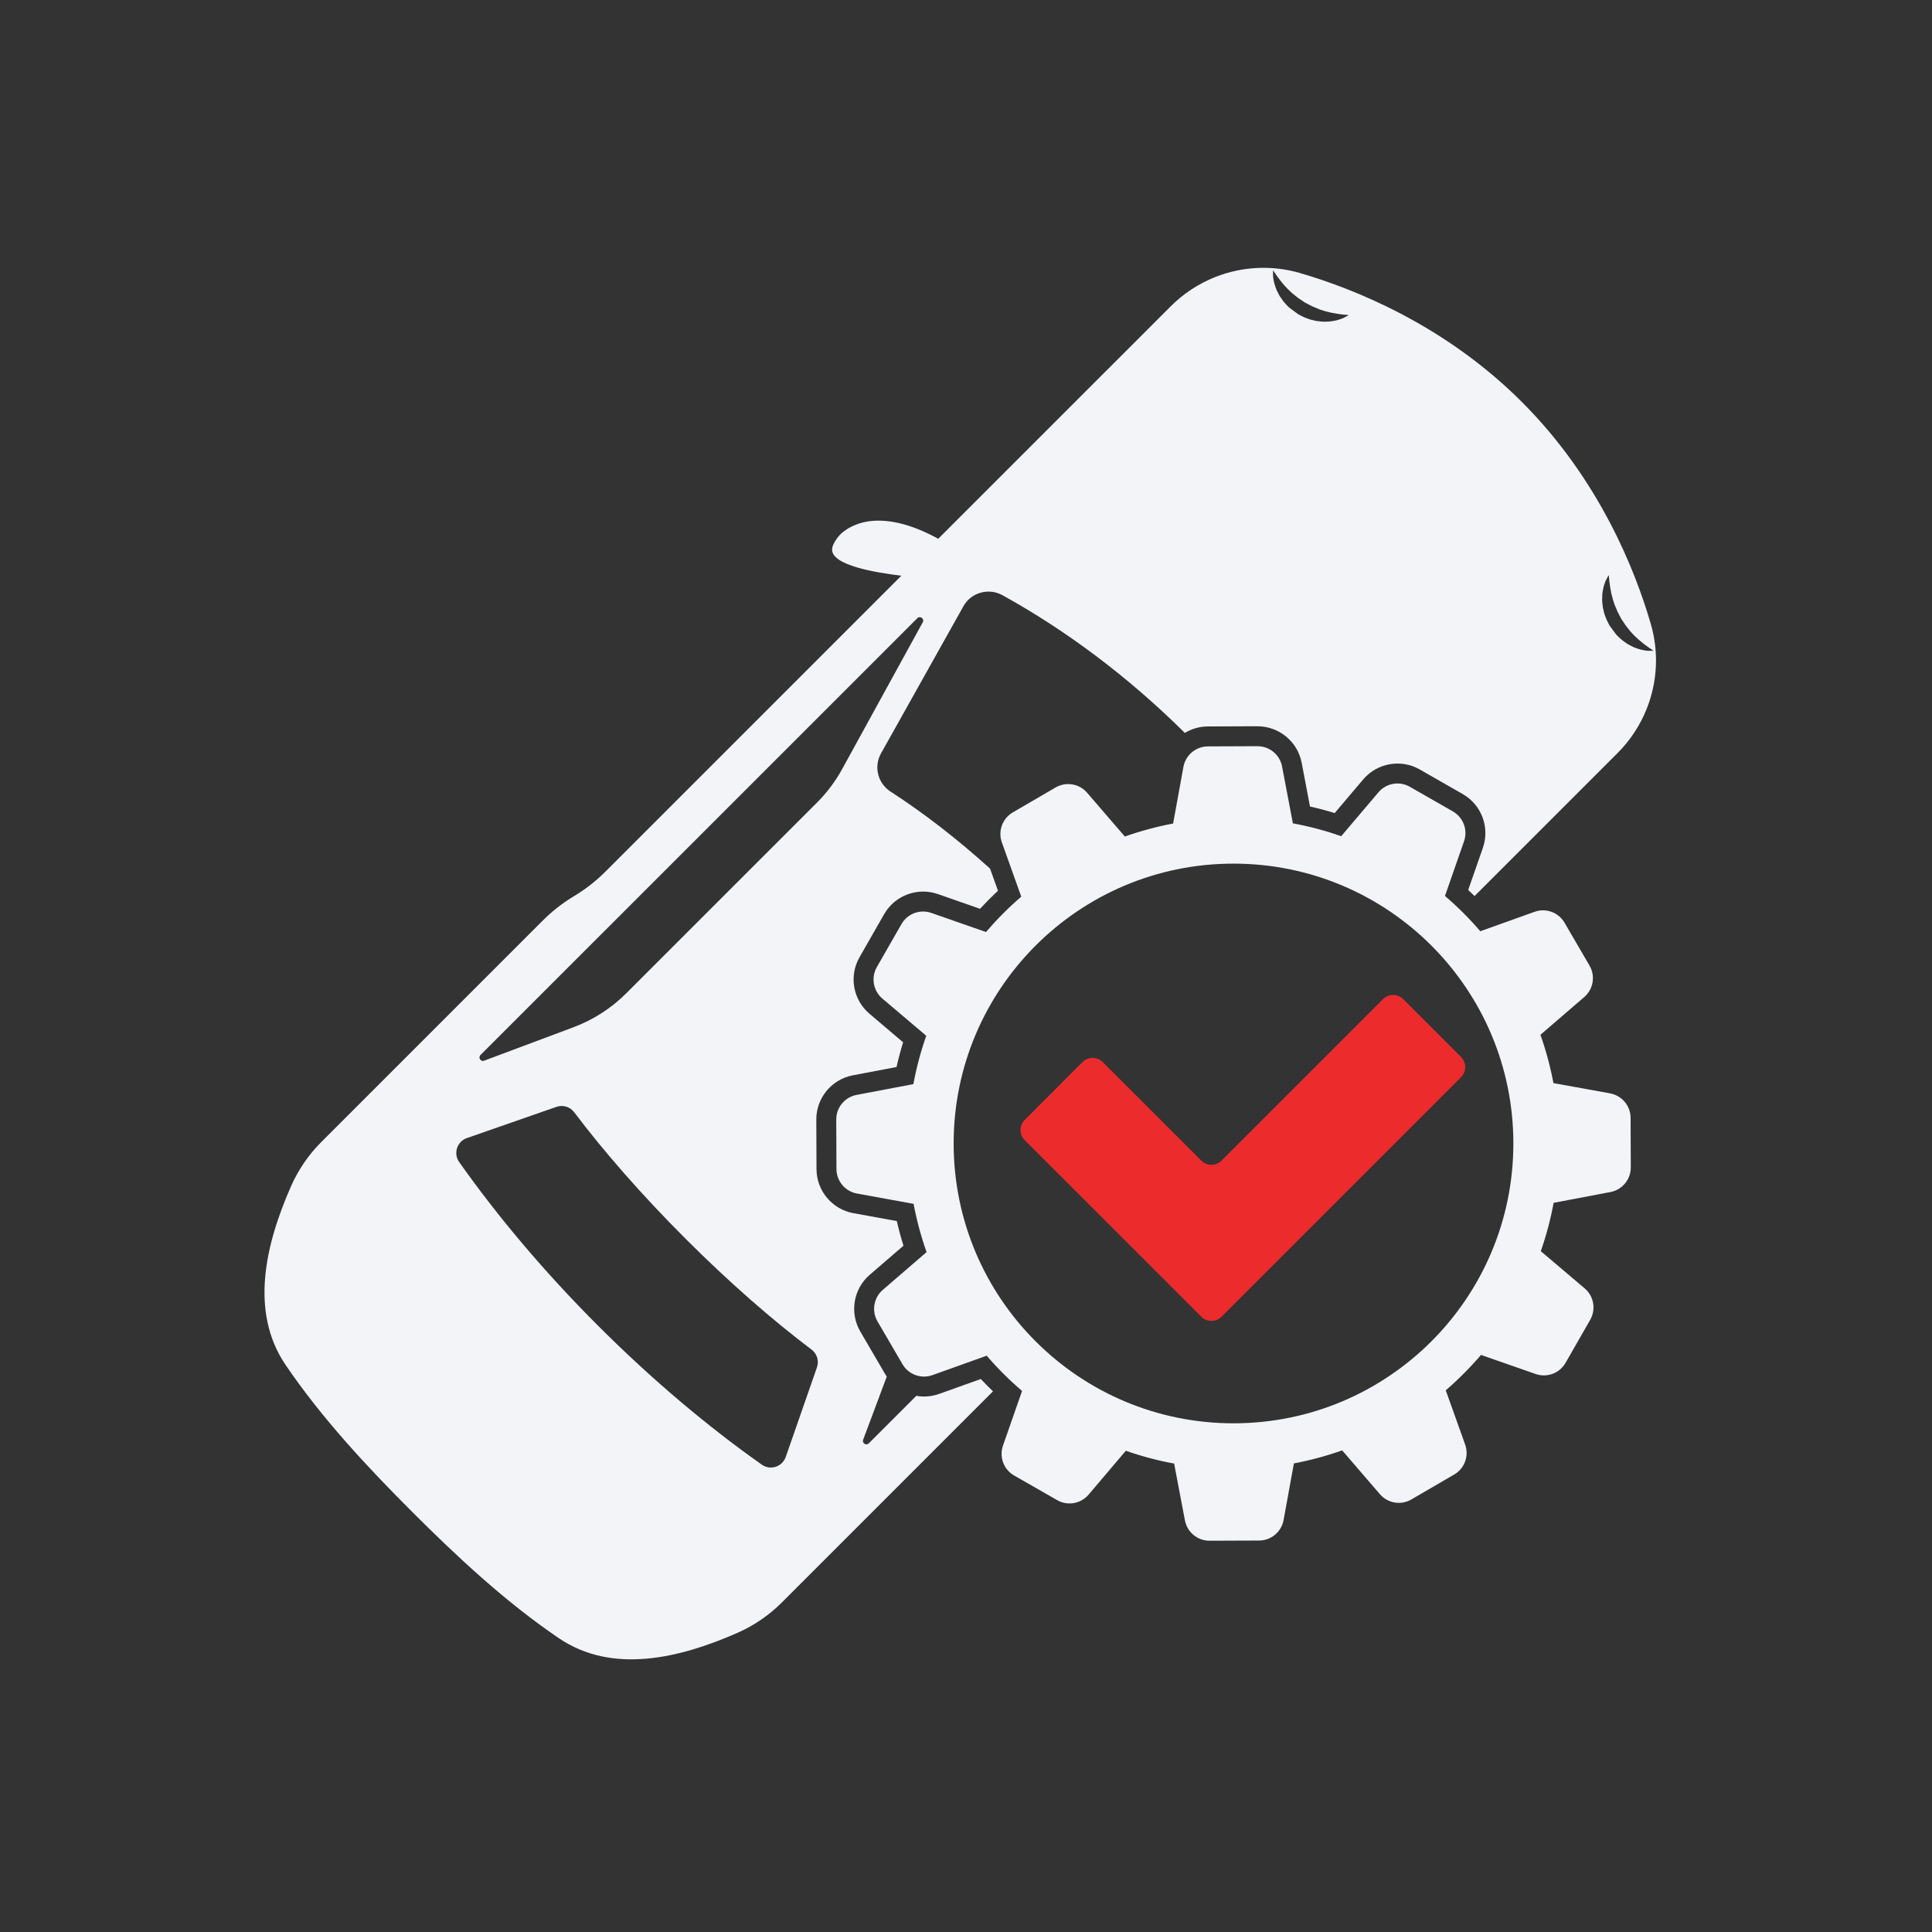
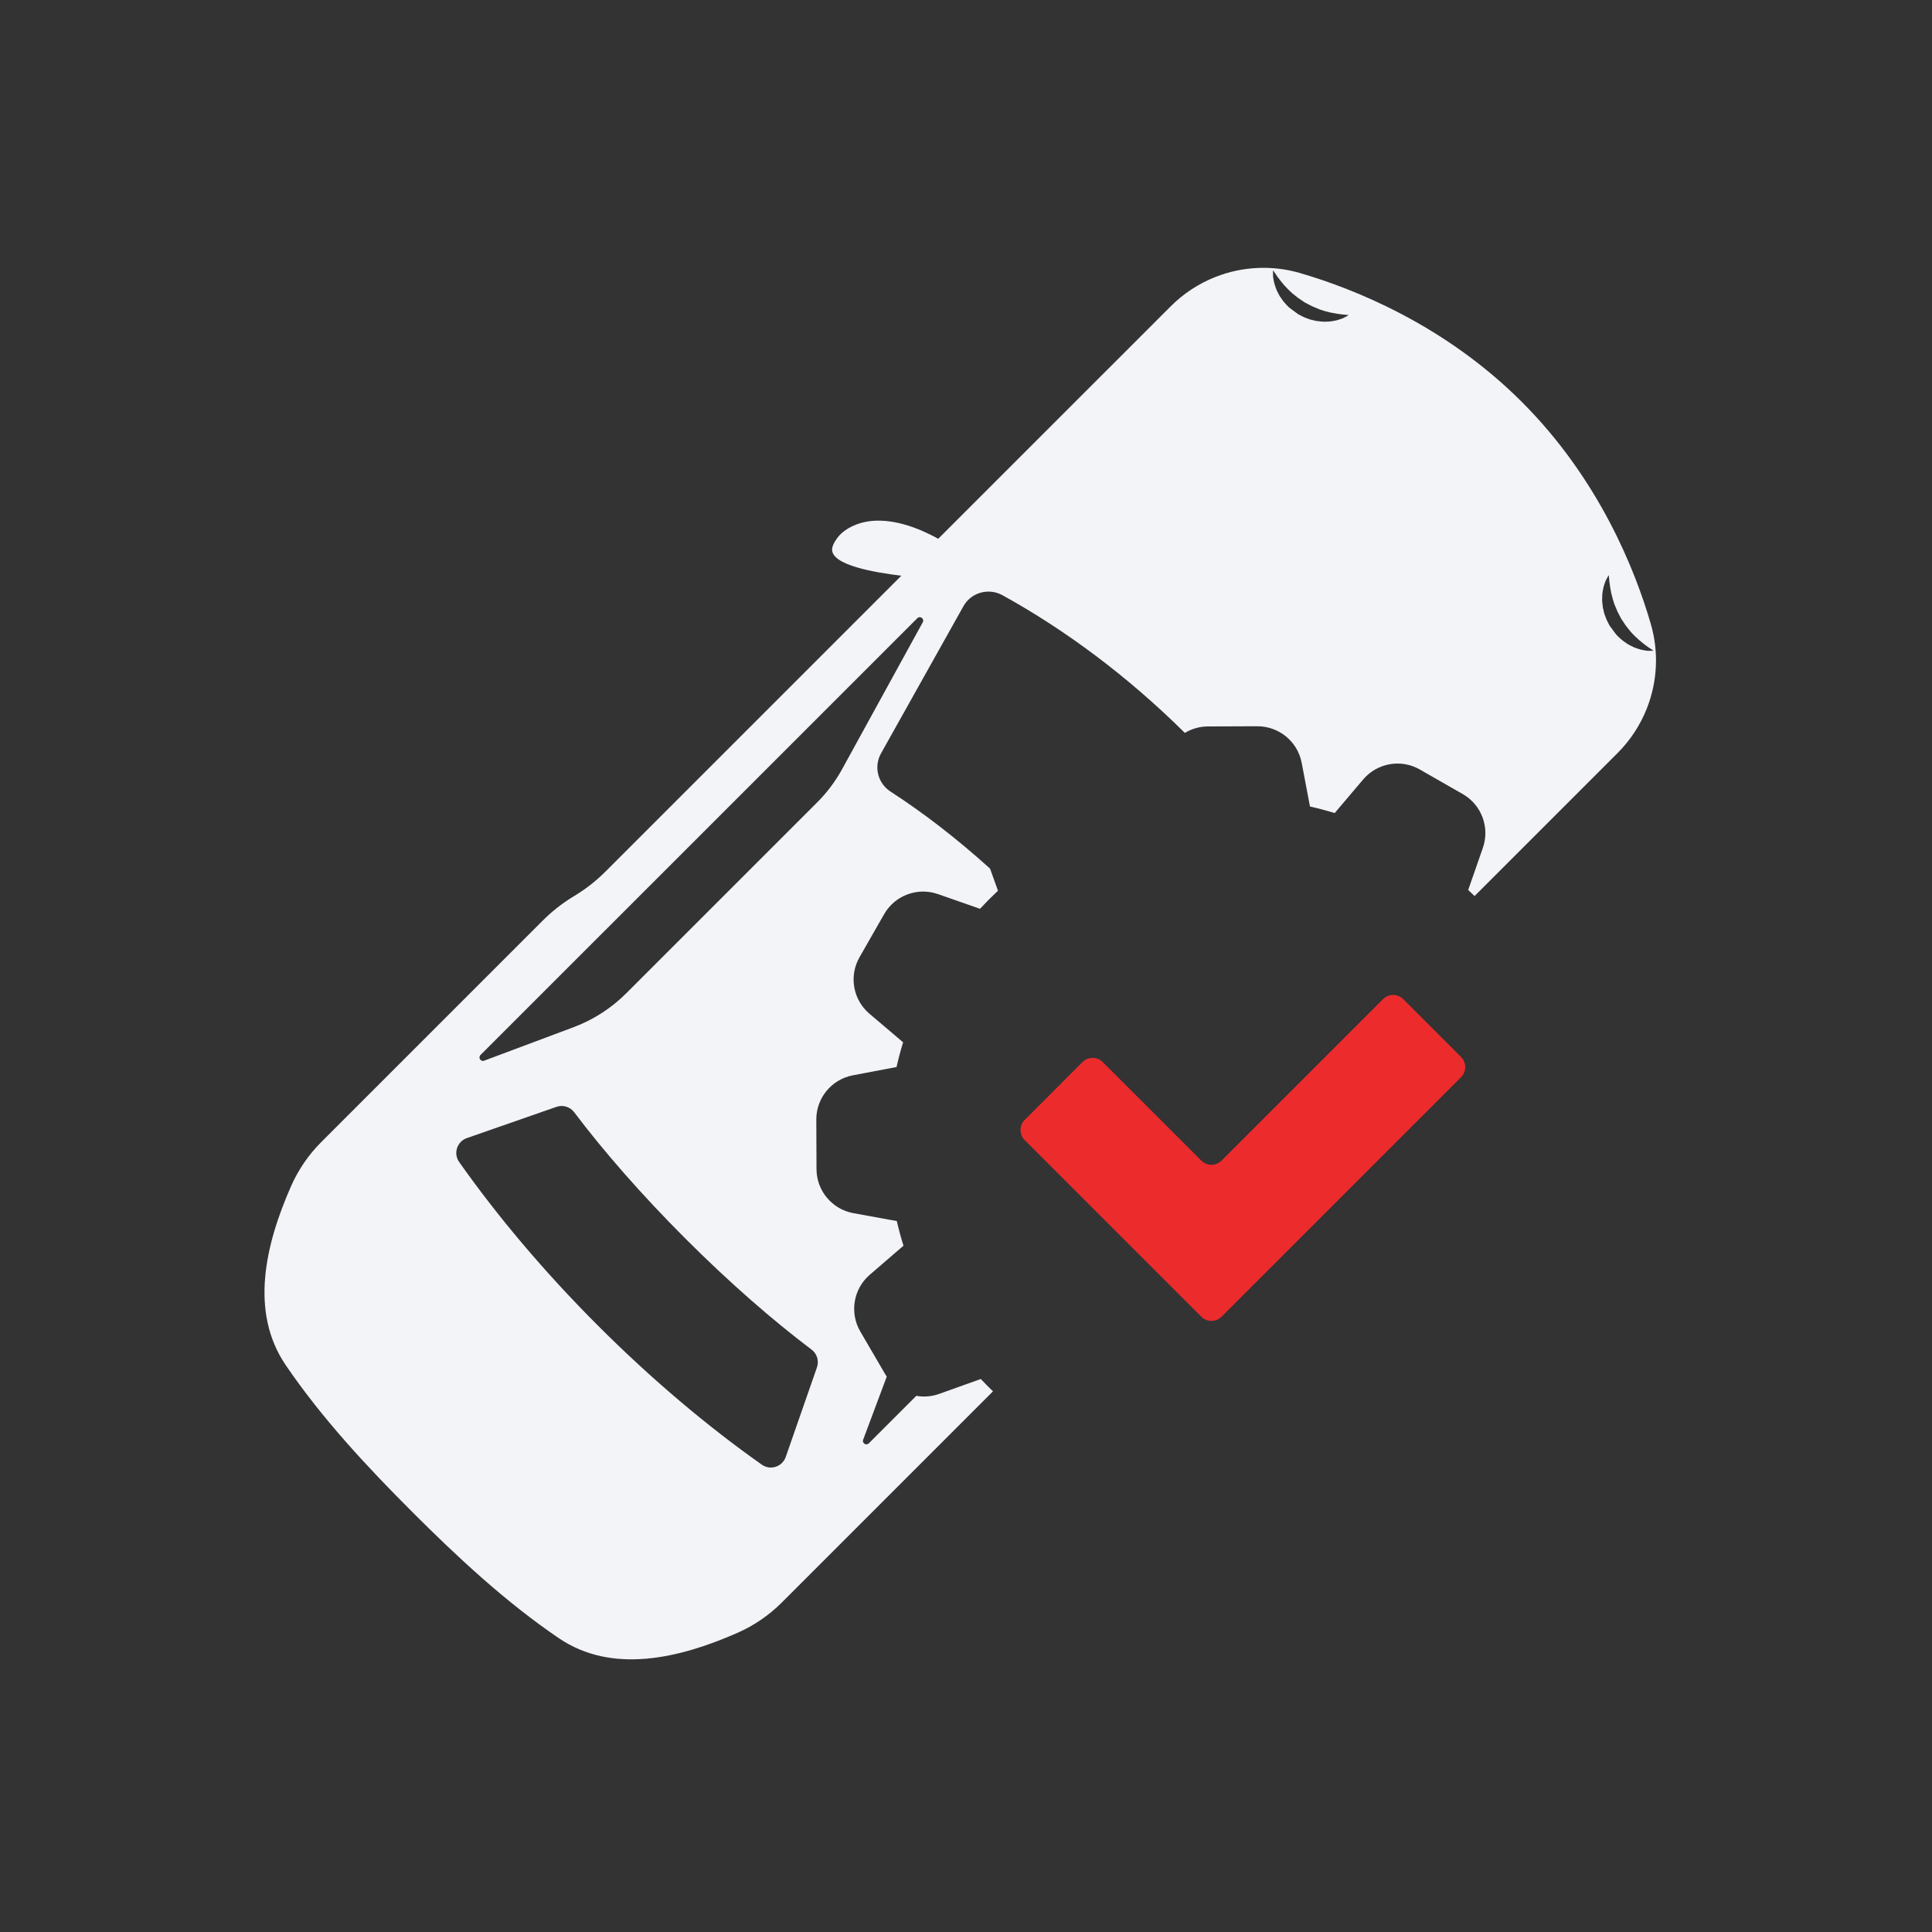
<svg xmlns="http://www.w3.org/2000/svg" width="160" height="160" viewBox="0 0 160 160" fill="none">
  <rect x="0" y="0" width="160" height="160" fill="#333333" stroke="none" />
-   <path d="M102.154 117.872C89.355 117.872 78.977 107.497 78.977 94.696C78.977 81.897 89.355 71.522 102.154 71.522C114.955 71.522 125.33 81.897 125.33 94.696C125.33 107.497 114.955 117.872 102.154 117.872V117.872ZM135.039 92.576C135.033 91.578 134.321 90.728 133.34 90.548L128.649 89.698C128.393 88.338 128.034 87.001 127.572 85.697L131.201 82.571C131.956 81.921 132.139 80.826 131.636 79.964L129.57 76.417C129.07 75.556 128.024 75.175 127.089 75.512L122.593 77.121C121.693 76.075 120.715 75.096 119.666 74.2L121.245 69.671C121.574 68.731 121.185 67.692 120.321 67.198L116.757 65.159C115.893 64.662 114.801 64.855 114.156 65.616L111.074 69.25C109.769 68.791 108.432 68.437 107.071 68.185L106.176 63.48C105.991 62.504 105.138 61.797 104.146 61.797H104.138L100.034 61.813C99.036 61.816 98.185 62.531 98.006 63.51L97.153 68.201C95.794 68.456 94.459 68.818 93.154 69.277L90.029 65.651C89.379 64.896 88.284 64.714 87.422 65.214L83.875 67.279C83.016 67.782 82.633 68.826 82.97 69.764L84.576 74.257C83.53 75.156 82.557 76.137 81.657 77.186L77.129 75.605C76.189 75.276 75.15 75.664 74.656 76.529L72.615 80.092C72.123 80.956 72.313 82.052 73.071 82.696L76.708 85.778C76.251 87.08 75.895 88.42 75.642 89.782L70.935 90.676C69.956 90.861 69.252 91.72 69.255 92.715L69.271 96.819C69.277 97.813 69.989 98.664 70.97 98.844L75.659 99.697C75.914 101.056 76.276 102.393 76.735 103.695L73.109 106.821C72.354 107.473 72.169 108.569 72.669 109.43L74.737 112.974C75.237 113.836 76.284 114.216 77.219 113.882L81.714 112.273C82.614 113.32 83.593 114.295 84.642 115.192L83.062 119.72C82.734 120.661 83.122 121.702 83.987 122.196L87.55 124.235C88.414 124.73 89.51 124.537 90.154 123.778L93.236 120.144C94.538 120.601 95.878 120.957 97.237 121.207L98.131 125.915C98.319 126.89 99.169 127.597 100.164 127.597H100.172L104.276 127.581C105.271 127.575 106.122 126.863 106.301 125.882L107.155 121.194C108.514 120.935 109.851 120.576 111.153 120.114L114.279 123.743C114.931 124.499 116.026 124.681 116.885 124.178L120.432 122.112C121.294 121.612 121.674 120.568 121.337 119.631L119.731 115.138C120.777 114.238 121.753 113.257 122.65 112.208L127.178 113.79C128.121 114.116 129.16 113.727 129.654 112.863L131.693 109.302C132.187 108.438 131.997 107.343 131.236 106.698L127.602 103.616C128.059 102.312 128.415 100.974 128.665 99.613L133.373 98.719C134.351 98.531 135.058 97.675 135.055 96.68L135.039 92.576" fill="#F2F4F8" />
  <path d="M67.657 113.238L65.072 120.658C64.787 121.476 63.8 121.797 63.091 121.297C58.617 118.141 54.005 114.265 49.531 109.792C45.057 105.318 41.181 100.705 38.025 96.231C37.525 95.522 37.849 94.533 38.667 94.25L46.084 91.665C46.617 91.48 47.209 91.657 47.549 92.108C49.995 95.348 53.137 98.95 56.755 102.567C60.37 106.185 63.974 109.327 67.217 111.773C67.665 112.113 67.842 112.705 67.657 113.238V113.238ZM39.792 87.371L75.969 51.197C76.202 50.963 76.577 51.246 76.42 51.534L69.75 63.681C69.19 64.703 68.489 65.638 67.665 66.461L51.876 82.247C50.632 83.495 49.134 84.457 47.487 85.074L40.094 87.841C39.808 87.947 39.577 87.588 39.792 87.371V87.371ZM105.426 22.484L105.429 22.389L105.486 22.465L105.641 22.688L105.741 22.846L105.872 23.017L106.011 23.204L106.176 23.406L106.353 23.623L106.557 23.838L106.66 23.949L106.774 24.055L107.003 24.275L107.519 24.686L108.076 25.058L108.674 25.368L109.28 25.623L109.582 25.719L109.732 25.768L109.878 25.803L110.166 25.879L110.438 25.928L110.696 25.977L110.933 26.009L111.148 26.042L111.33 26.056L111.593 26.083L111.691 26.096L111.61 26.145L111.37 26.276L111.194 26.363L110.979 26.439L110.729 26.518L110.444 26.578L110.126 26.626L109.783 26.64L109.604 26.643L109.419 26.626L109.038 26.586L108.65 26.496L108.454 26.444L108.264 26.374C108 26.289 107.756 26.151 107.508 26.02L106.837 25.526L106.682 25.392L106.541 25.246L106.277 24.949L106.057 24.634L105.956 24.479L105.872 24.322L105.72 24.014L105.611 23.713L105.524 23.433L105.47 23.169L105.432 22.944L105.426 22.753V22.484ZM132.685 49.539L132.696 49.197L132.745 48.879L132.805 48.593L132.883 48.343L132.96 48.129L133.046 47.952L133.177 47.713L133.226 47.631L133.239 47.729L133.267 47.993L133.283 48.175L133.316 48.389L133.345 48.626L133.394 48.884L133.446 49.159L133.522 49.444L133.557 49.591L133.604 49.74L133.699 50.042L133.954 50.648L134.264 51.246L134.639 51.806L135.047 52.32L135.267 52.551L135.373 52.665L135.487 52.765L135.702 52.969L135.917 53.146L136.118 53.312L136.305 53.45L136.477 53.581L136.637 53.684L136.857 53.836L136.933 53.893L136.838 53.896H136.569L136.381 53.891L136.153 53.852L135.889 53.801L135.61 53.714L135.311 53.605L135.001 53.45L134.843 53.366L134.688 53.266L134.376 53.045L134.077 52.782L133.93 52.64L133.797 52.488L133.302 51.817C133.172 51.569 133.036 51.322 132.951 51.061L132.878 50.868L132.826 50.672L132.737 50.284L132.696 49.903L132.682 49.721L132.685 49.539ZM81.225 114.203L77.776 115.437C77.154 115.66 76.501 115.706 75.884 115.597L71.951 119.53C71.734 119.748 71.375 119.517 71.484 119.228L73.438 114.004L73.31 113.806L71.242 110.262C70.342 108.712 70.674 106.739 72.03 105.571L74.822 103.165C74.612 102.494 74.427 101.809 74.27 101.124L70.674 100.469C68.913 100.148 67.627 98.615 67.619 96.824L67.603 92.72C67.597 90.929 68.869 89.388 70.628 89.053L74.248 88.366C74.403 87.675 74.585 86.993 74.792 86.319L72.006 83.954C70.639 82.796 70.293 80.829 71.182 79.274L73.221 75.708C74.109 74.153 75.982 73.455 77.673 74.044L81.16 75.262C81.638 74.746 82.136 74.246 82.649 73.767L81.992 71.935C79.23 69.438 76.436 67.29 73.751 65.556C72.696 64.874 72.346 63.493 72.96 62.395L79.785 50.208C80.426 49.061 81.872 48.661 83.022 49.294C88.243 52.176 93.383 56 98.126 60.696C98.683 60.359 99.335 60.164 100.026 60.161L104.13 60.145C105.929 60.145 107.465 61.417 107.799 63.17L108.487 66.79C109.174 66.945 109.859 67.127 110.533 67.334L112.895 64.548C114.056 63.181 116.026 62.836 117.578 63.724L121.142 65.763C122.696 66.654 123.395 68.527 122.805 70.218L121.59 73.702L122.117 74.208L133.965 62.36C135.022 61.303 135.849 60.036 136.395 58.644C137.265 56.421 137.382 53.978 136.716 51.686C135.425 47.237 132.451 39.705 126.034 33.288C119.62 26.871 112.085 23.898 107.639 22.606C105.347 21.943 102.901 22.058 100.681 22.927C99.286 23.474 98.022 24.3 96.962 25.36L77.697 44.622L77.463 44.489C76.556 44.019 73.509 42.44 70.897 43.445C69.932 43.815 69.492 44.358 69.397 44.481C69.334 44.56 68.959 45.038 68.915 45.435C68.758 46.832 72.631 47.433 74.645 47.677L50.137 72.185C49.359 72.963 48.49 73.642 47.547 74.208C46.606 74.773 45.736 75.45 44.959 76.227L26.604 94.582C25.555 95.631 24.71 96.865 24.109 98.224C21.962 103.086 20.671 108.645 23.655 113.042C26.656 117.464 30.437 121.509 34.125 125.197C37.813 128.885 41.858 132.666 46.28 135.667C50.68 138.654 56.236 137.36 61.101 135.213C62.457 134.612 63.691 133.767 64.741 132.718L82.234 115.225C81.891 114.891 81.551 114.553 81.225 114.203" fill="#F2F4F8" />
  <path d="M99.487 109.044L84.862 94.421C84.4 93.957 84.4 93.207 84.862 92.745L89.648 87.955C90.113 87.493 90.863 87.493 91.325 87.955L99.487 96.115C99.949 96.58 100.699 96.58 101.164 96.115L114.534 82.745C114.996 82.283 115.749 82.283 116.211 82.745L120.997 87.534C121.462 87.996 121.462 88.746 120.997 89.211L101.164 109.044C100.699 109.509 99.949 109.509 99.487 109.044" fill="#EC2B2D" />
</svg>